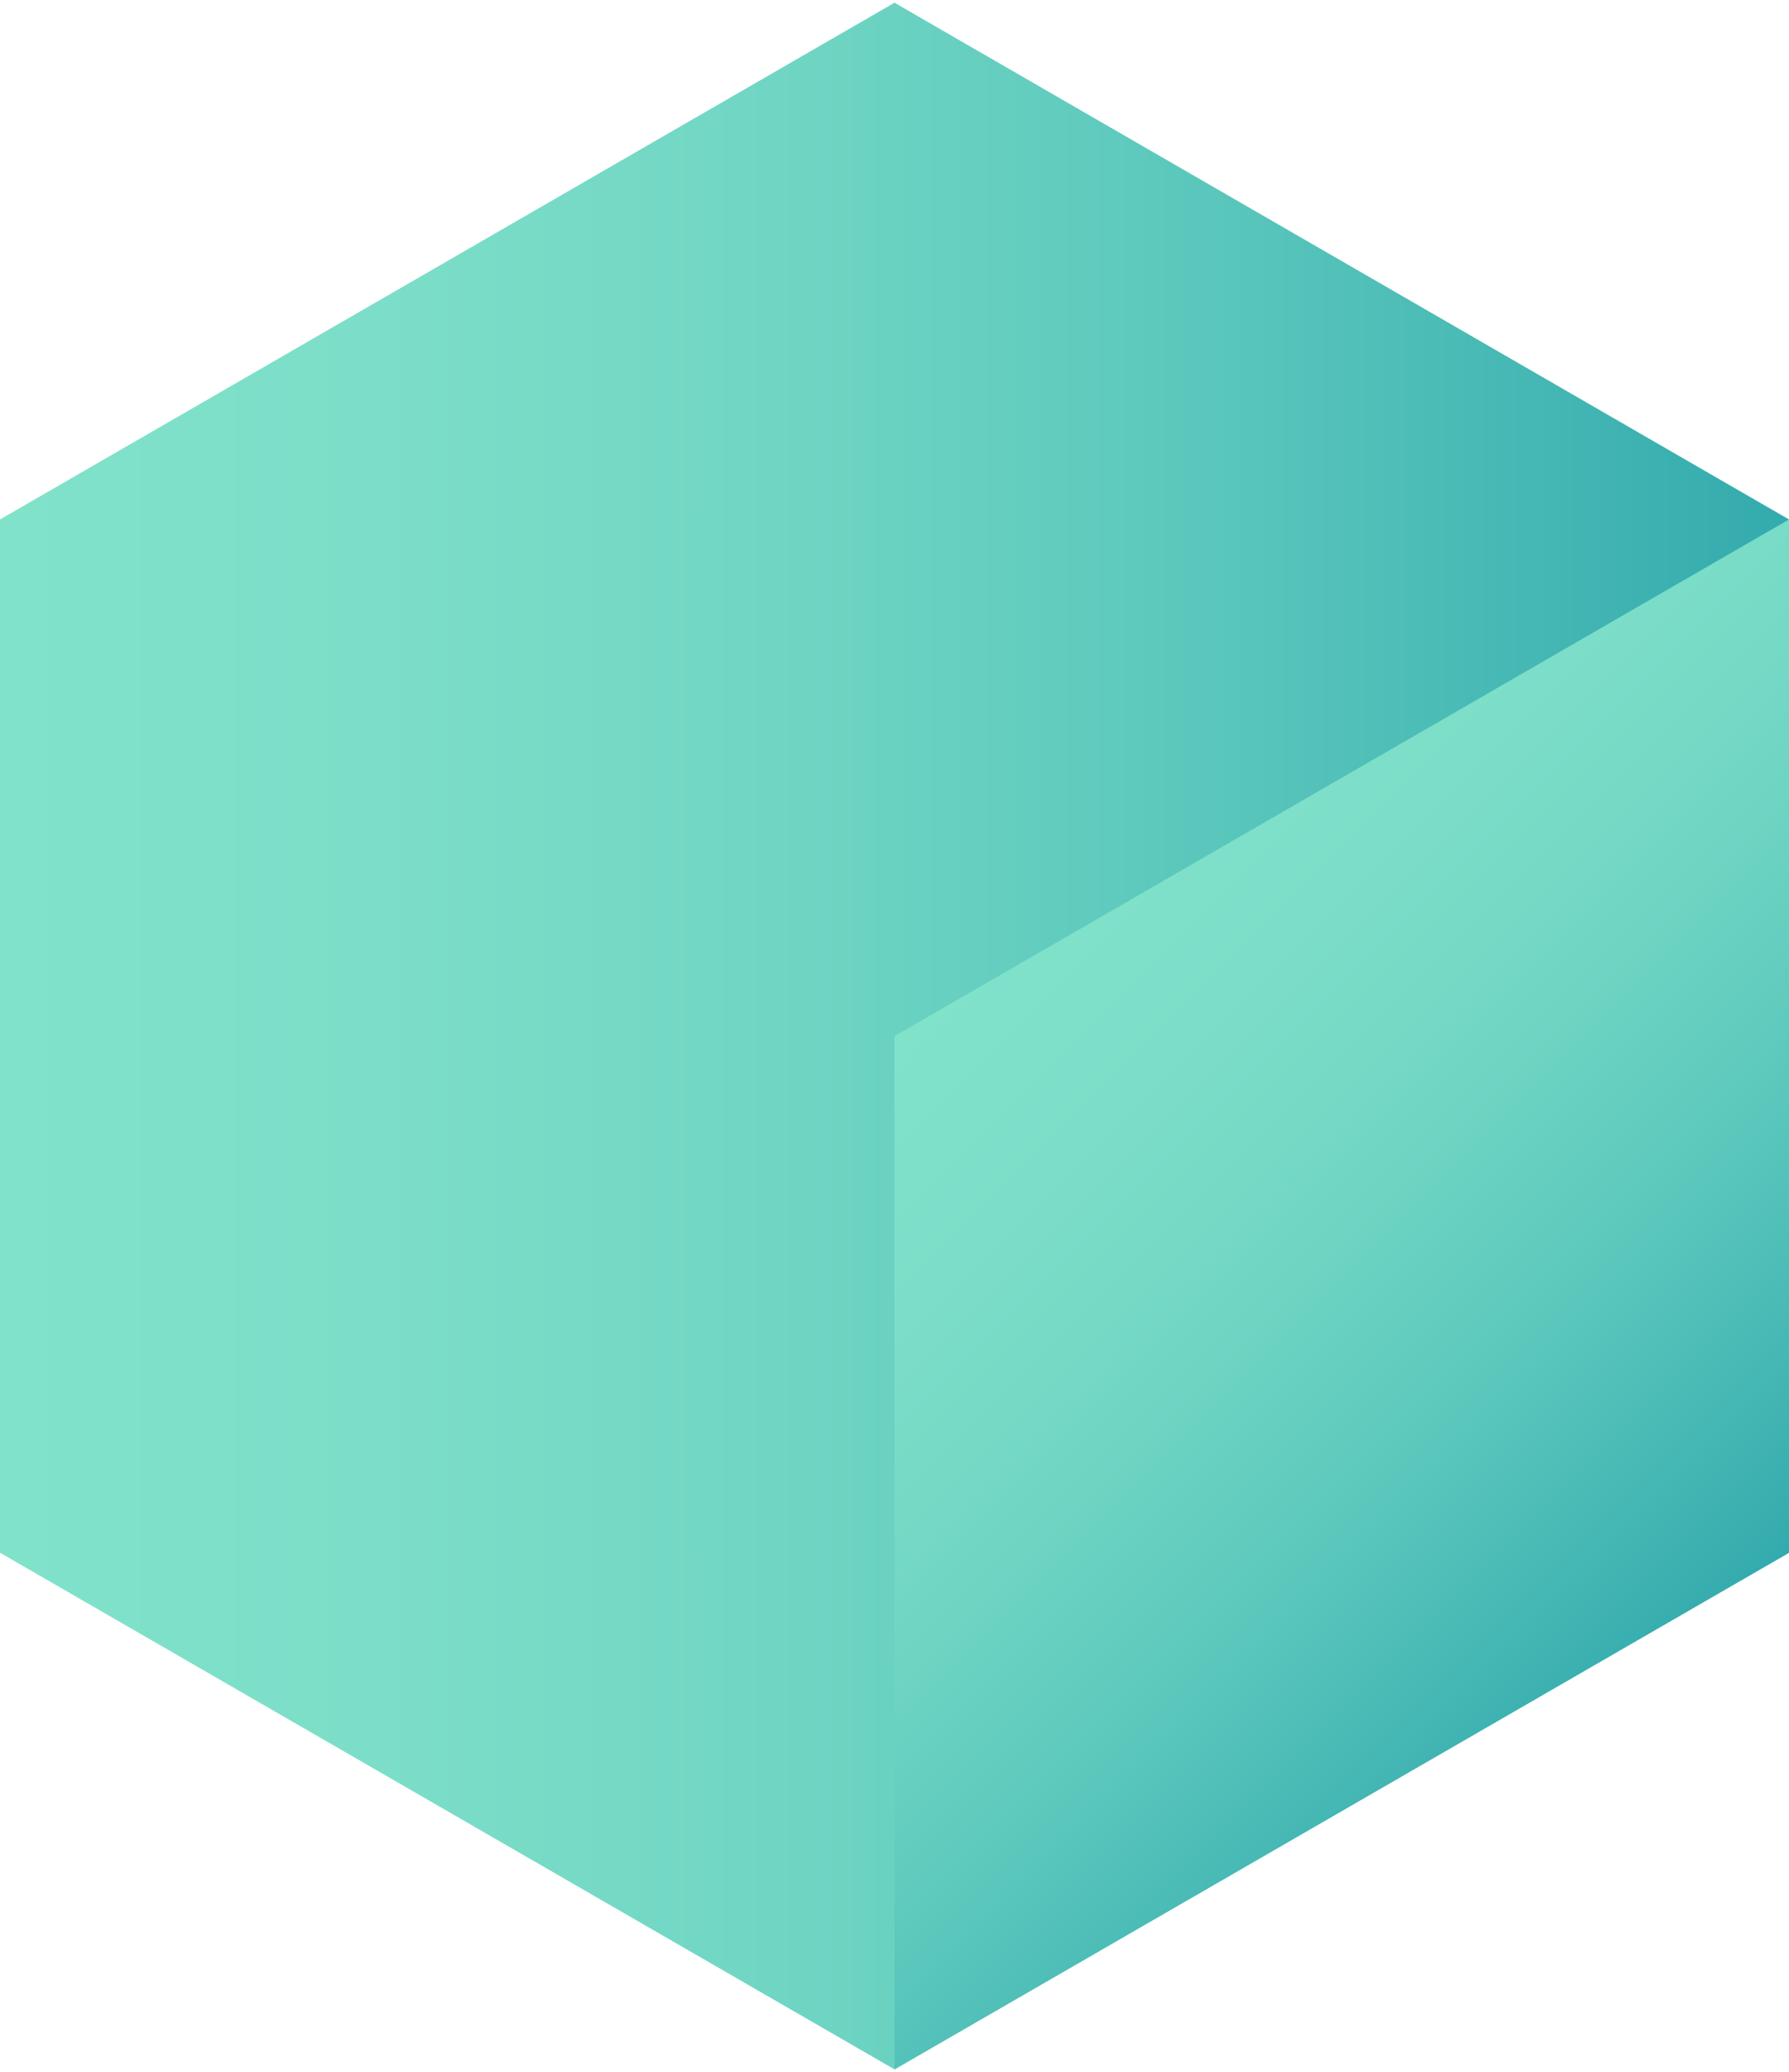
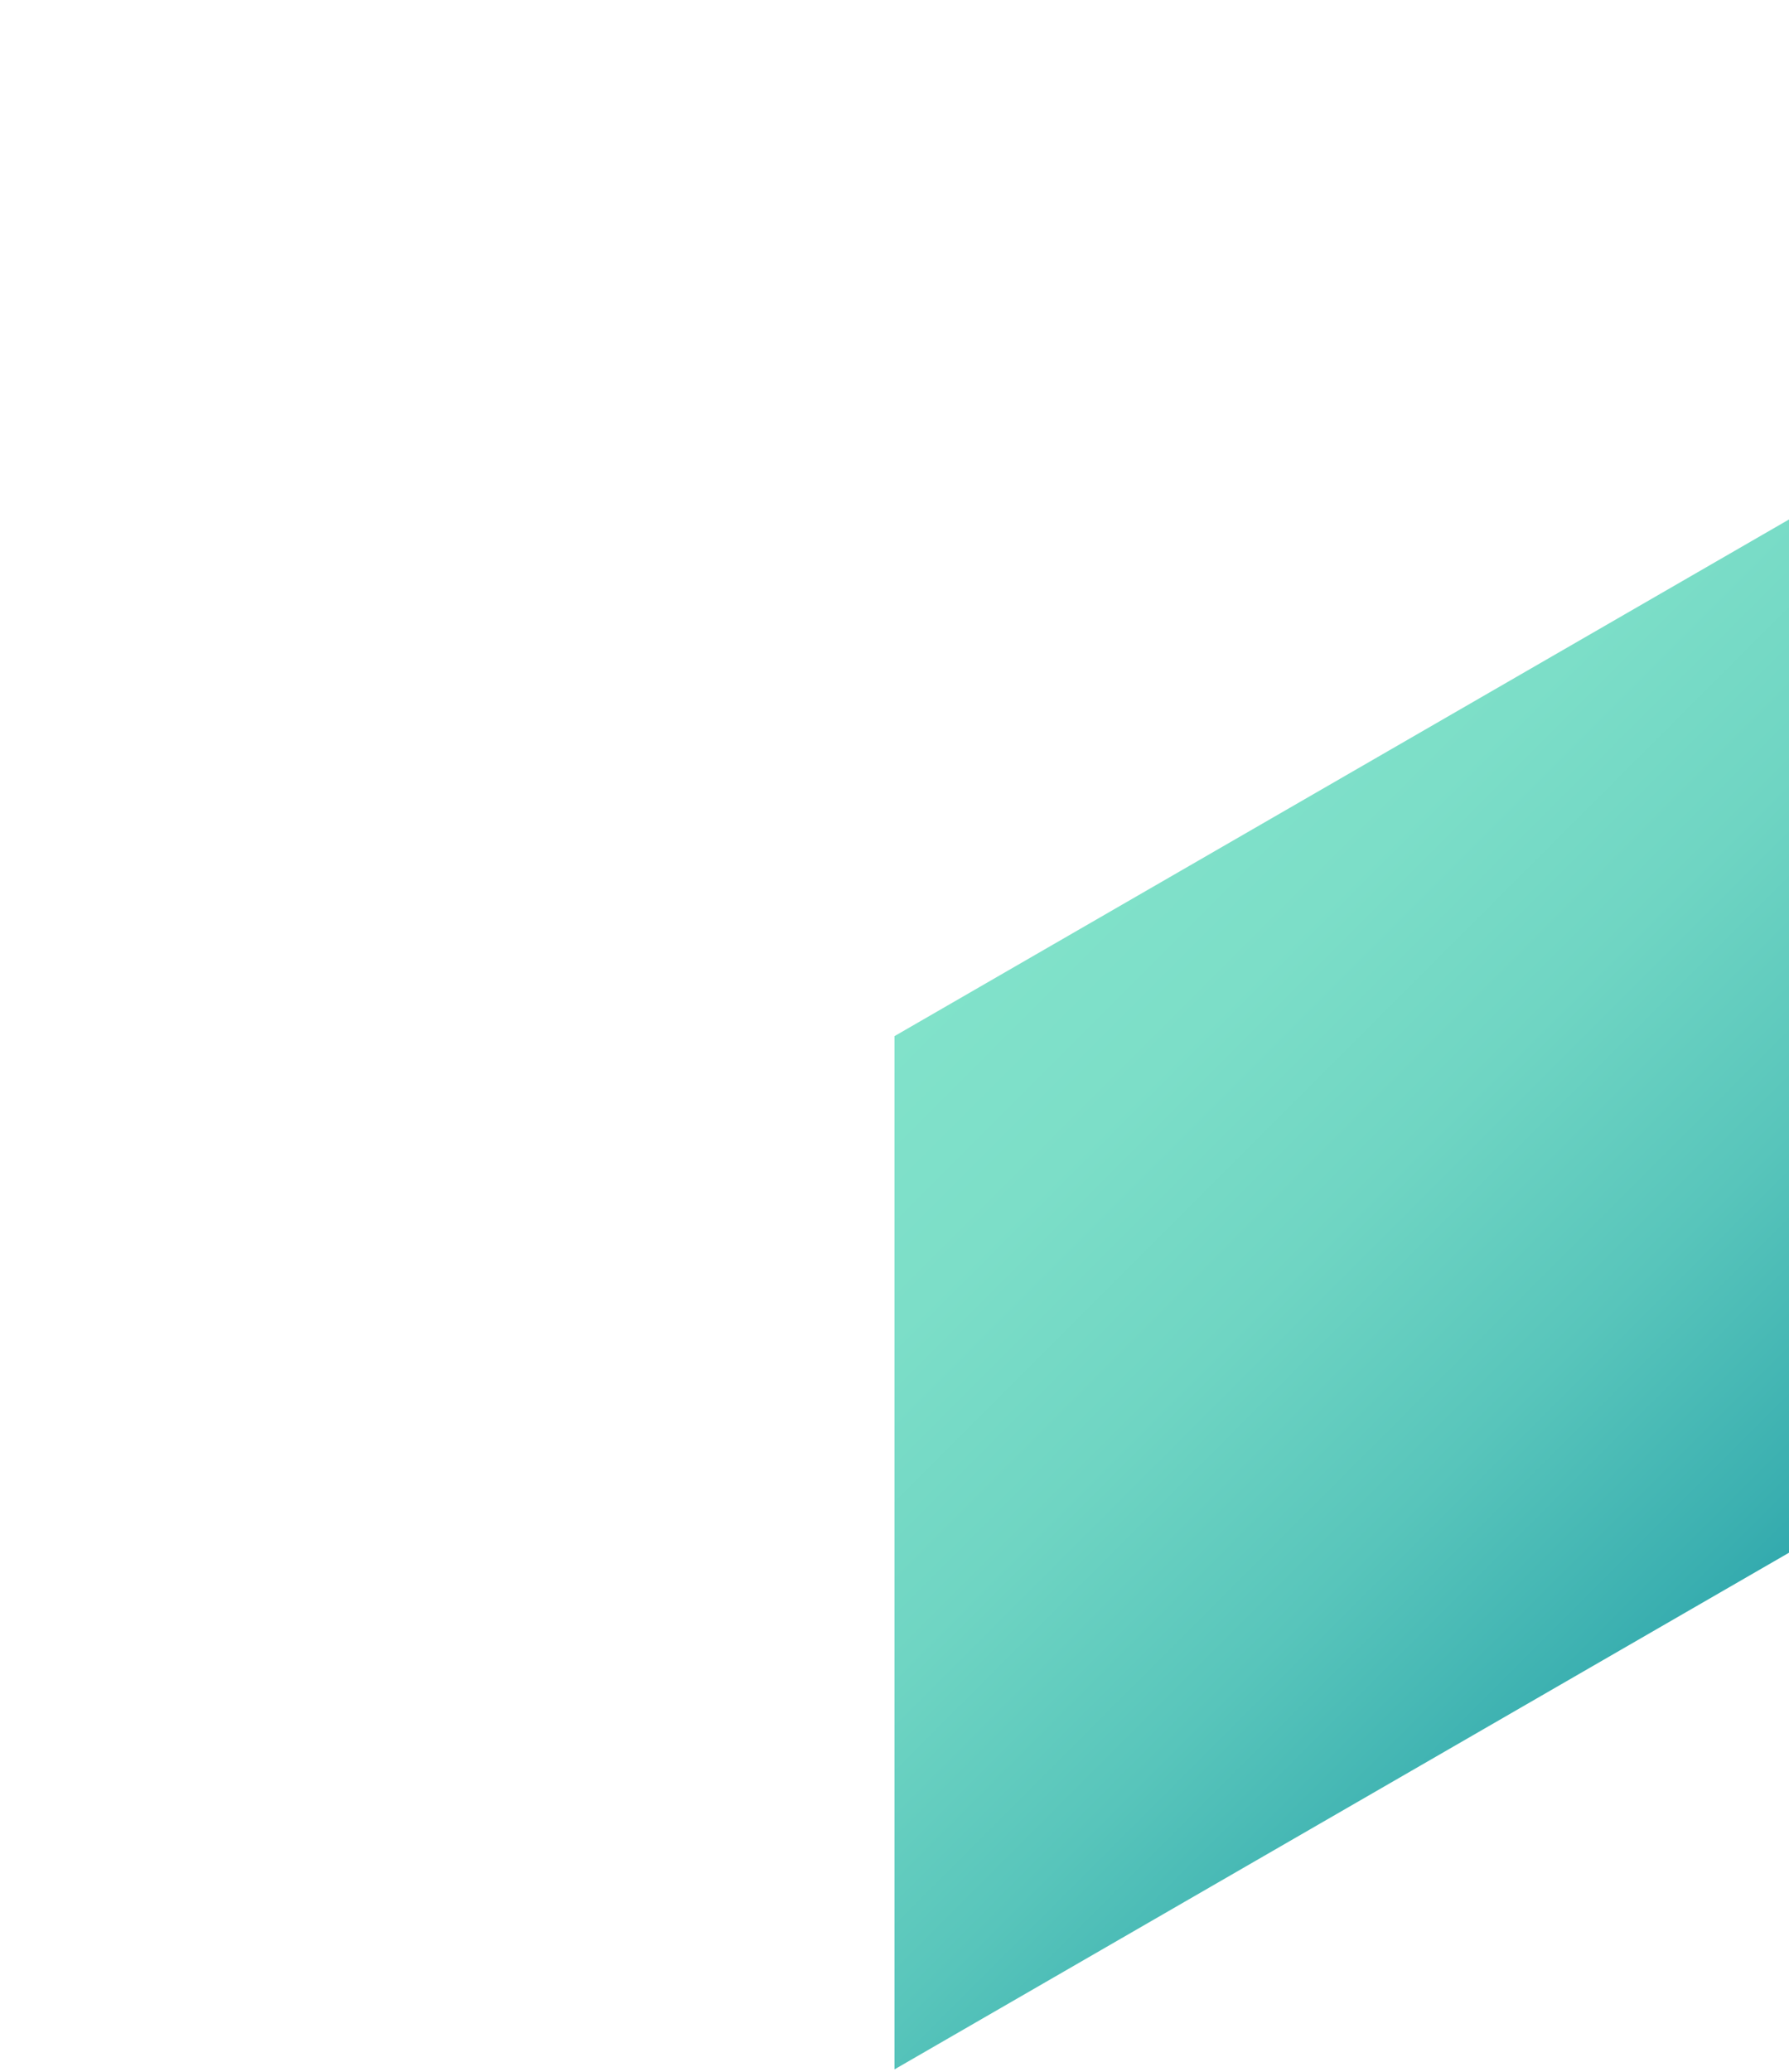
<svg xmlns="http://www.w3.org/2000/svg" xmlns:xlink="http://www.w3.org/1999/xlink" id="Layer_1663e41564c50b" viewBox="0 0 222.62 257.04" aria-hidden="true" width="222px" height="257px">
  <defs>
    <linearGradient class="cerosgradient" data-cerosgradient="true" id="CerosGradient_id21879e513" gradientUnits="userSpaceOnUse" x1="50%" y1="100%" x2="50%" y2="0%">
      <stop offset="0%" stop-color="#d1d1d1" />
      <stop offset="100%" stop-color="#d1d1d1" />
    </linearGradient>
    <style>.cls-1-663e41564c50b{fill:url(#linear-gradient663e41564c50b);}.cls-1-663e41564c50b,.cls-2-663e41564c50b{stroke-width:0px;}.cls-2-663e41564c50b{fill:url(#linear-gradient-2663e41564c50b);}</style>
    <linearGradient id="linear-gradient663e41564c50b" x1="0" y1="128.52" x2="222.62" y2="128.52" gradientUnits="userSpaceOnUse">
      <stop offset="0" stop-color="#81e2ca" />
      <stop offset=".21" stop-color="#7cdec8" />
      <stop offset=".45" stop-color="#6fd5c3" />
      <stop offset=".7" stop-color="#58c5bb" />
      <stop offset=".95" stop-color="#3aafb0" />
      <stop offset="1" stop-color="#33aaae" />
    </linearGradient>
    <linearGradient id="linear-gradient-2663e41564c50b" x1="123.08" y1="116.77" x2="210.86" y2="204.54" xlink:href="#linear-gradient663e41564c50b" />
  </defs>
-   <polygon class="cls-1-663e41564c50b" points="222.62 64.27 111.31 0 0 64.27 0 192.78 111.31 257.04 111.31 128.53 111.31 128.53 111.31 257.04 222.62 192.78 222.62 64.27 222.62 64.27" />
  <polygon class="cls-2-663e41564c50b" points="222.62 64.27 222.62 192.78 111.31 257.04 111.31 128.53 222.62 64.27" />
</svg>